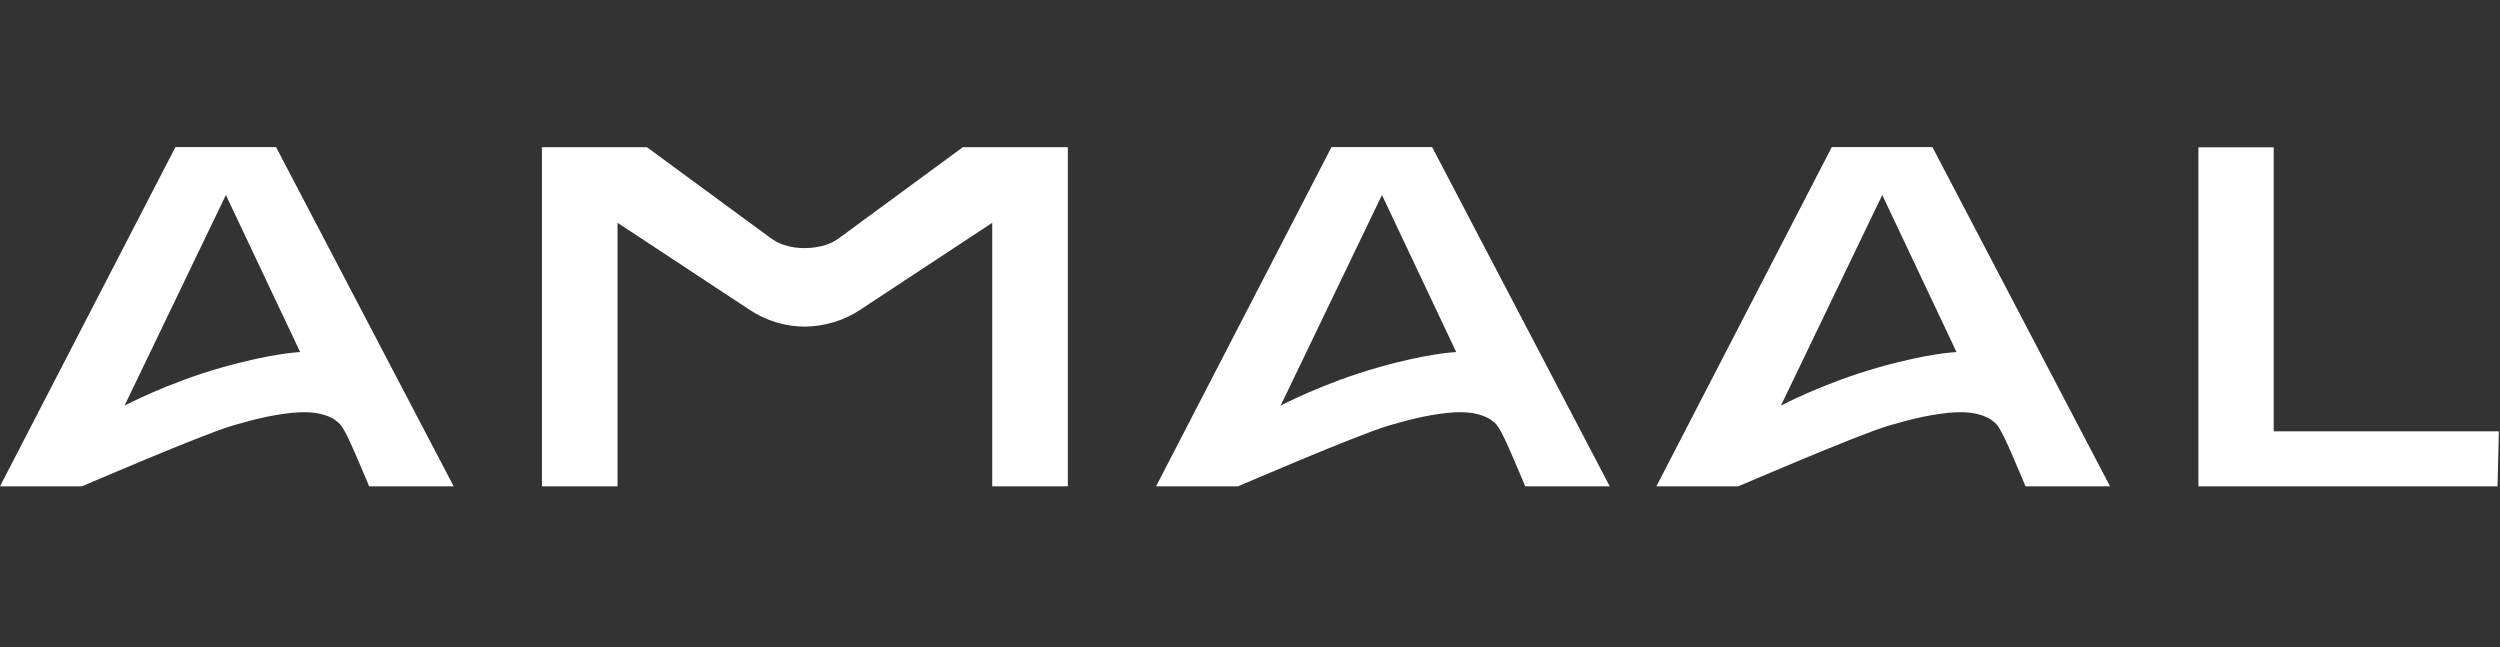
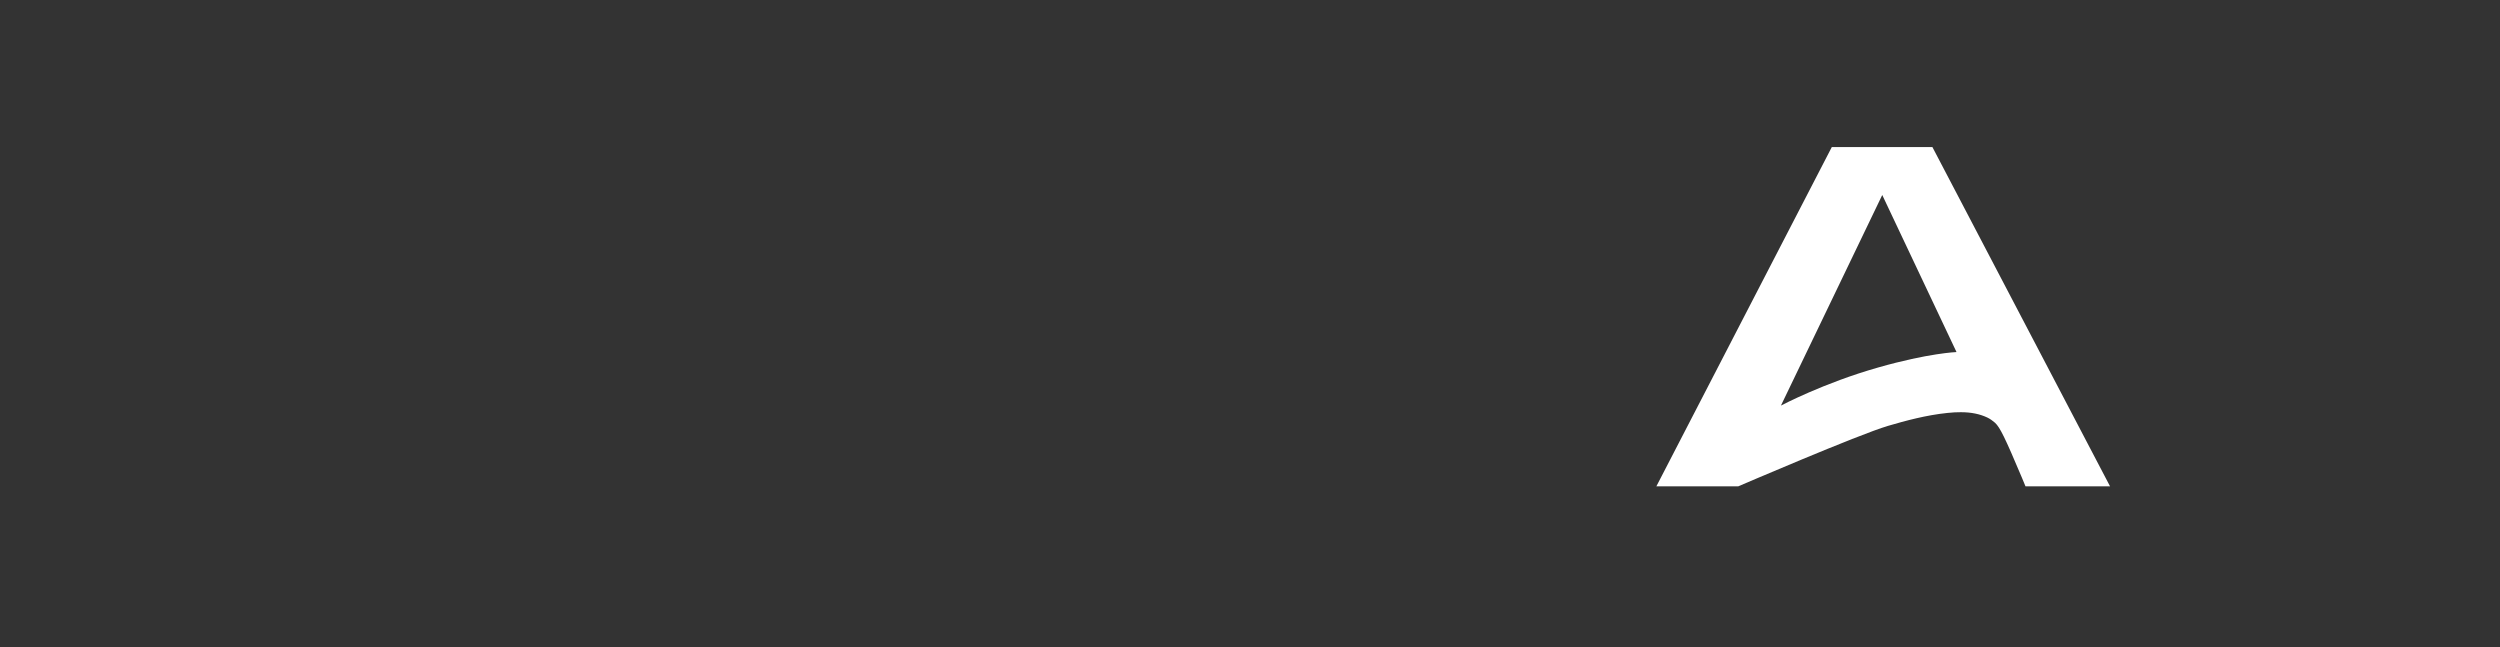
<svg xmlns="http://www.w3.org/2000/svg" width="170" height="44" viewBox="0 0 170 44" fill="none">
  <rect x="0" y="0" width="170" height="44" fill="#333333" stroke="none" />
-   <path d="M25.09 33.07H30.85L18.77 10H11.93L0 33.07H5.57C5.57 33.07 13.75 29.55 15.75 28.96C16.94 28.61 18.34 28.23 19.79 28.08C20.15 28.04 20.44 28.03 20.71 28.03C21.4 28.03 21.99 28.15 22.5 28.39C22.69 28.48 22.87 28.61 23.03 28.75C23.37 29.07 23.7 29.74 24.86 32.49C24.95 32.69 25.02 32.89 25.1 33.07H25.09ZM15.08 24.99C11.38 26.04 8.47 27.58 8.47 27.58L15.36 13.26L20.41 23.94C20.41 23.94 18.51 24.01 15.08 24.99Z" fill="white" />
-   <path d="M154.612 10.02H149.492V33.07H169.832L169.922 29.33H155.722H154.612V28.22V10.02Z" fill="white" />
-   <path d="M54.732 22.21C53.362 22.21 52.032 21.79 50.902 21.02L41.992 15.15V33.07H36.852V10.01H43.992L52.392 16.18C52.672 16.38 52.962 16.55 53.292 16.65C53.772 16.81 54.262 16.88 54.732 16.87C55.202 16.87 55.692 16.8 56.172 16.65C56.492 16.55 56.802 16.38 57.072 16.18L65.472 10.01H72.612V33.07H67.472V15.15L58.562 21.02C57.432 21.79 56.102 22.19 54.732 22.21Z" fill="white" />
-   <path d="M103.703 33.07H109.463L97.383 10H90.543L78.613 33.07H84.183C84.183 33.07 92.363 29.55 94.363 28.96C95.553 28.61 96.953 28.23 98.403 28.08C98.763 28.04 99.053 28.03 99.323 28.03C100.013 28.03 100.603 28.15 101.113 28.39C101.303 28.48 101.483 28.61 101.643 28.75C101.983 29.07 102.313 29.74 103.473 32.49C103.563 32.69 103.633 32.89 103.713 33.07H103.703ZM93.693 24.99C89.993 26.04 87.083 27.58 87.083 27.58L93.973 13.26L99.023 23.94C99.023 23.94 97.123 24.01 93.693 24.99Z" fill="white" />
  <path d="M137.723 33.07H143.483L131.403 10H124.563L112.633 33.07H118.203C118.203 33.07 126.383 29.55 128.383 28.96C129.573 28.61 130.973 28.23 132.423 28.08C132.783 28.04 133.073 28.03 133.343 28.03C134.033 28.03 134.623 28.15 135.133 28.39C135.323 28.48 135.503 28.61 135.663 28.75C136.003 29.07 136.333 29.74 137.493 32.49C137.583 32.69 137.653 32.89 137.733 33.07H137.723ZM127.713 24.99C124.013 26.04 121.103 27.58 121.103 27.58L127.993 13.26L133.043 23.94C133.043 23.94 131.143 24.01 127.713 24.99Z" fill="white" />
</svg>